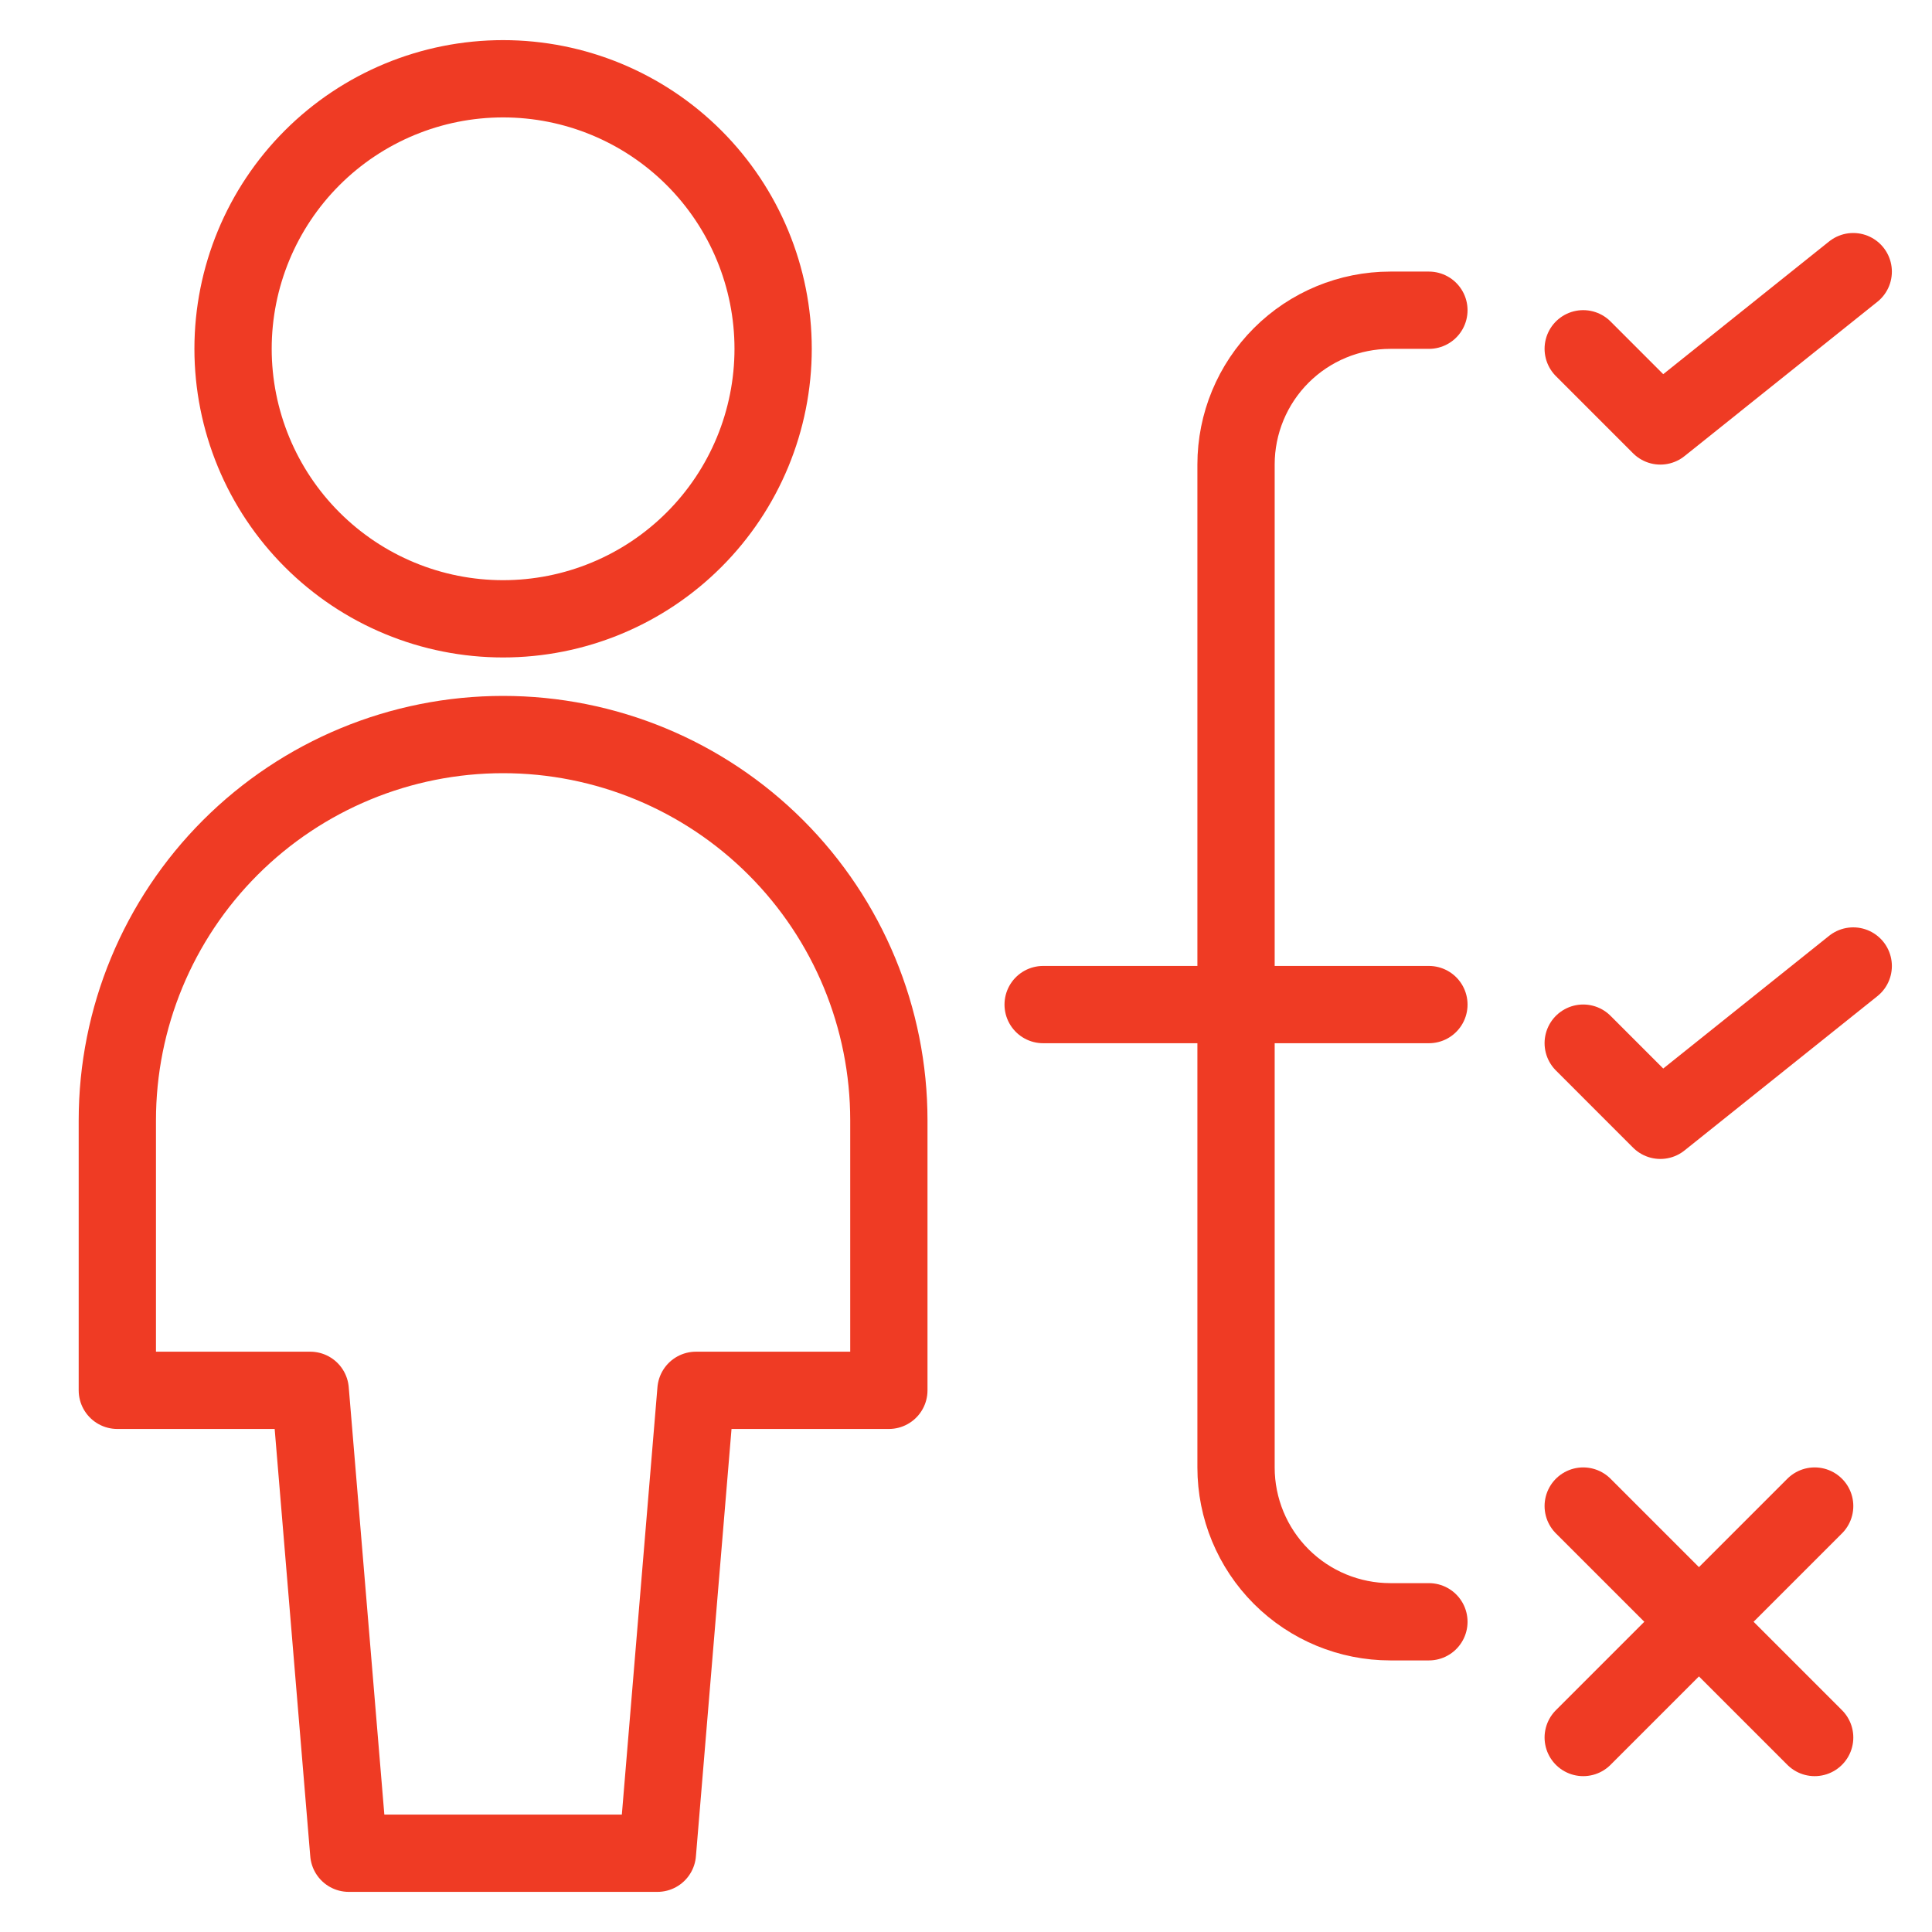
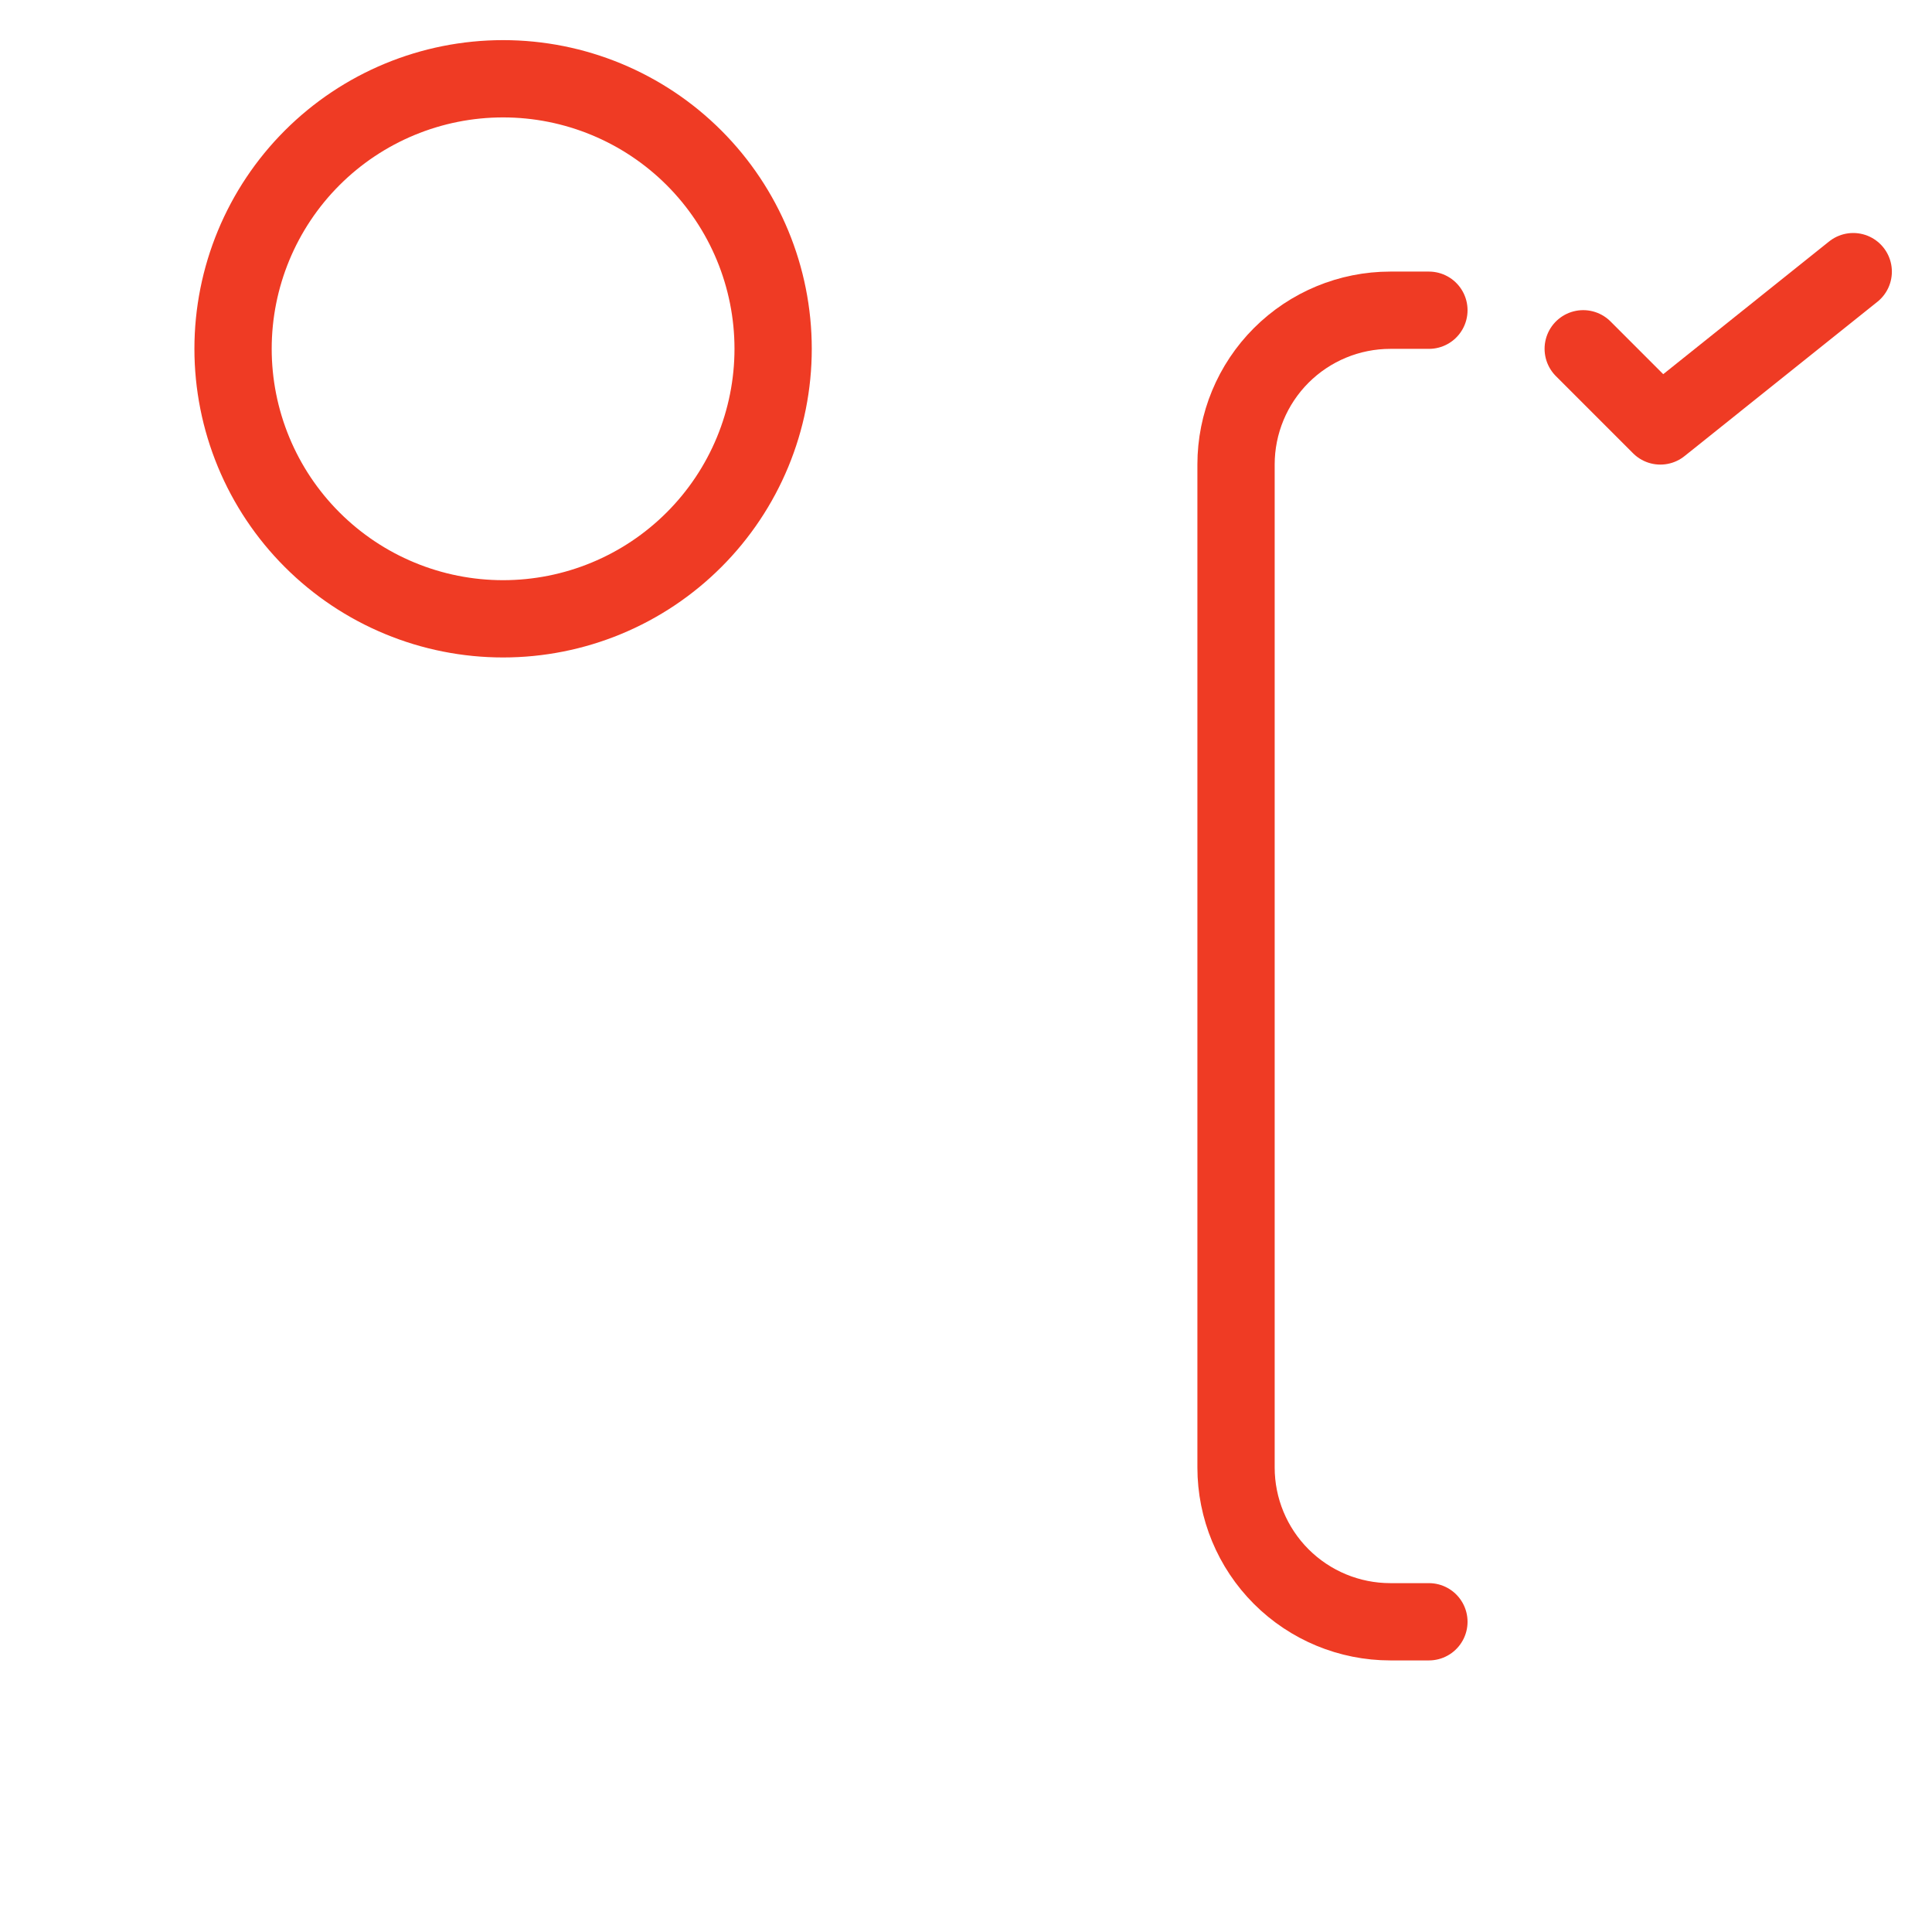
<svg xmlns="http://www.w3.org/2000/svg" width="100" height="100" viewBox="0 0 100 100" fill="none">
-   <path d="M53.993 51.997H73.96" stroke="#EF3B24" stroke-width="4" stroke-linecap="round" stroke-linejoin="round" />
  <path d="M73.96 16.057H71.963C69.845 16.057 67.814 16.898 66.316 18.396C64.818 19.894 63.977 21.925 63.977 24.043V75.957C63.977 78.075 64.818 80.106 66.316 81.604C67.814 83.102 69.845 83.943 71.963 83.943H73.96" stroke="#EF3B24" stroke-width="4" stroke-linecap="round" stroke-linejoin="round" />
  <path d="M81.947 18.053L85.94 22.047L95.923 14.06" stroke="#EF3B24" stroke-width="4" stroke-linecap="round" stroke-linejoin="round" />
-   <path d="M81.947 53.993L85.94 57.987L95.923 50" stroke="#EF3B24" stroke-width="4" stroke-linecap="round" stroke-linejoin="round" />
-   <path d="M81.947 77.953L93.927 89.933" stroke="#EF3B24" stroke-width="4" stroke-linecap="round" stroke-linejoin="round" />
-   <path d="M93.927 77.953L81.947 89.933" stroke="#EF3B24" stroke-width="4" stroke-linecap="round" stroke-linejoin="round" />
-   <path d="M34.027 95.923L36.023 71.963H46.007V57.987C46.007 52.691 43.903 47.613 40.158 43.868C36.414 40.124 31.335 38.02 26.04 38.02C20.744 38.02 15.666 40.124 11.921 43.868C8.177 47.613 6.073 52.691 6.073 57.987V71.963H16.057L18.053 95.923H34.027Z" stroke="#EF3B24" stroke-width="4" stroke-linecap="round" stroke-linejoin="round" />
  <path d="M12.063 18.053C12.063 19.889 12.425 21.706 13.127 23.402C13.829 25.098 14.859 26.639 16.157 27.936C17.455 29.234 18.995 30.264 20.691 30.966C22.387 31.669 24.204 32.03 26.04 32.03C27.875 32.03 29.693 31.669 31.389 30.966C33.084 30.264 34.625 29.234 35.923 27.936C37.221 26.639 38.25 25.098 38.953 23.402C39.655 21.706 40.017 19.889 40.017 18.053C40.017 14.347 38.544 10.791 35.923 8.17C33.302 5.549 29.747 4.077 26.04 4.077C22.333 4.077 18.778 5.549 16.157 8.17C13.536 10.791 12.063 14.347 12.063 18.053Z" stroke="#EF3B24" stroke-width="4" stroke-linecap="round" stroke-linejoin="round" />
</svg>